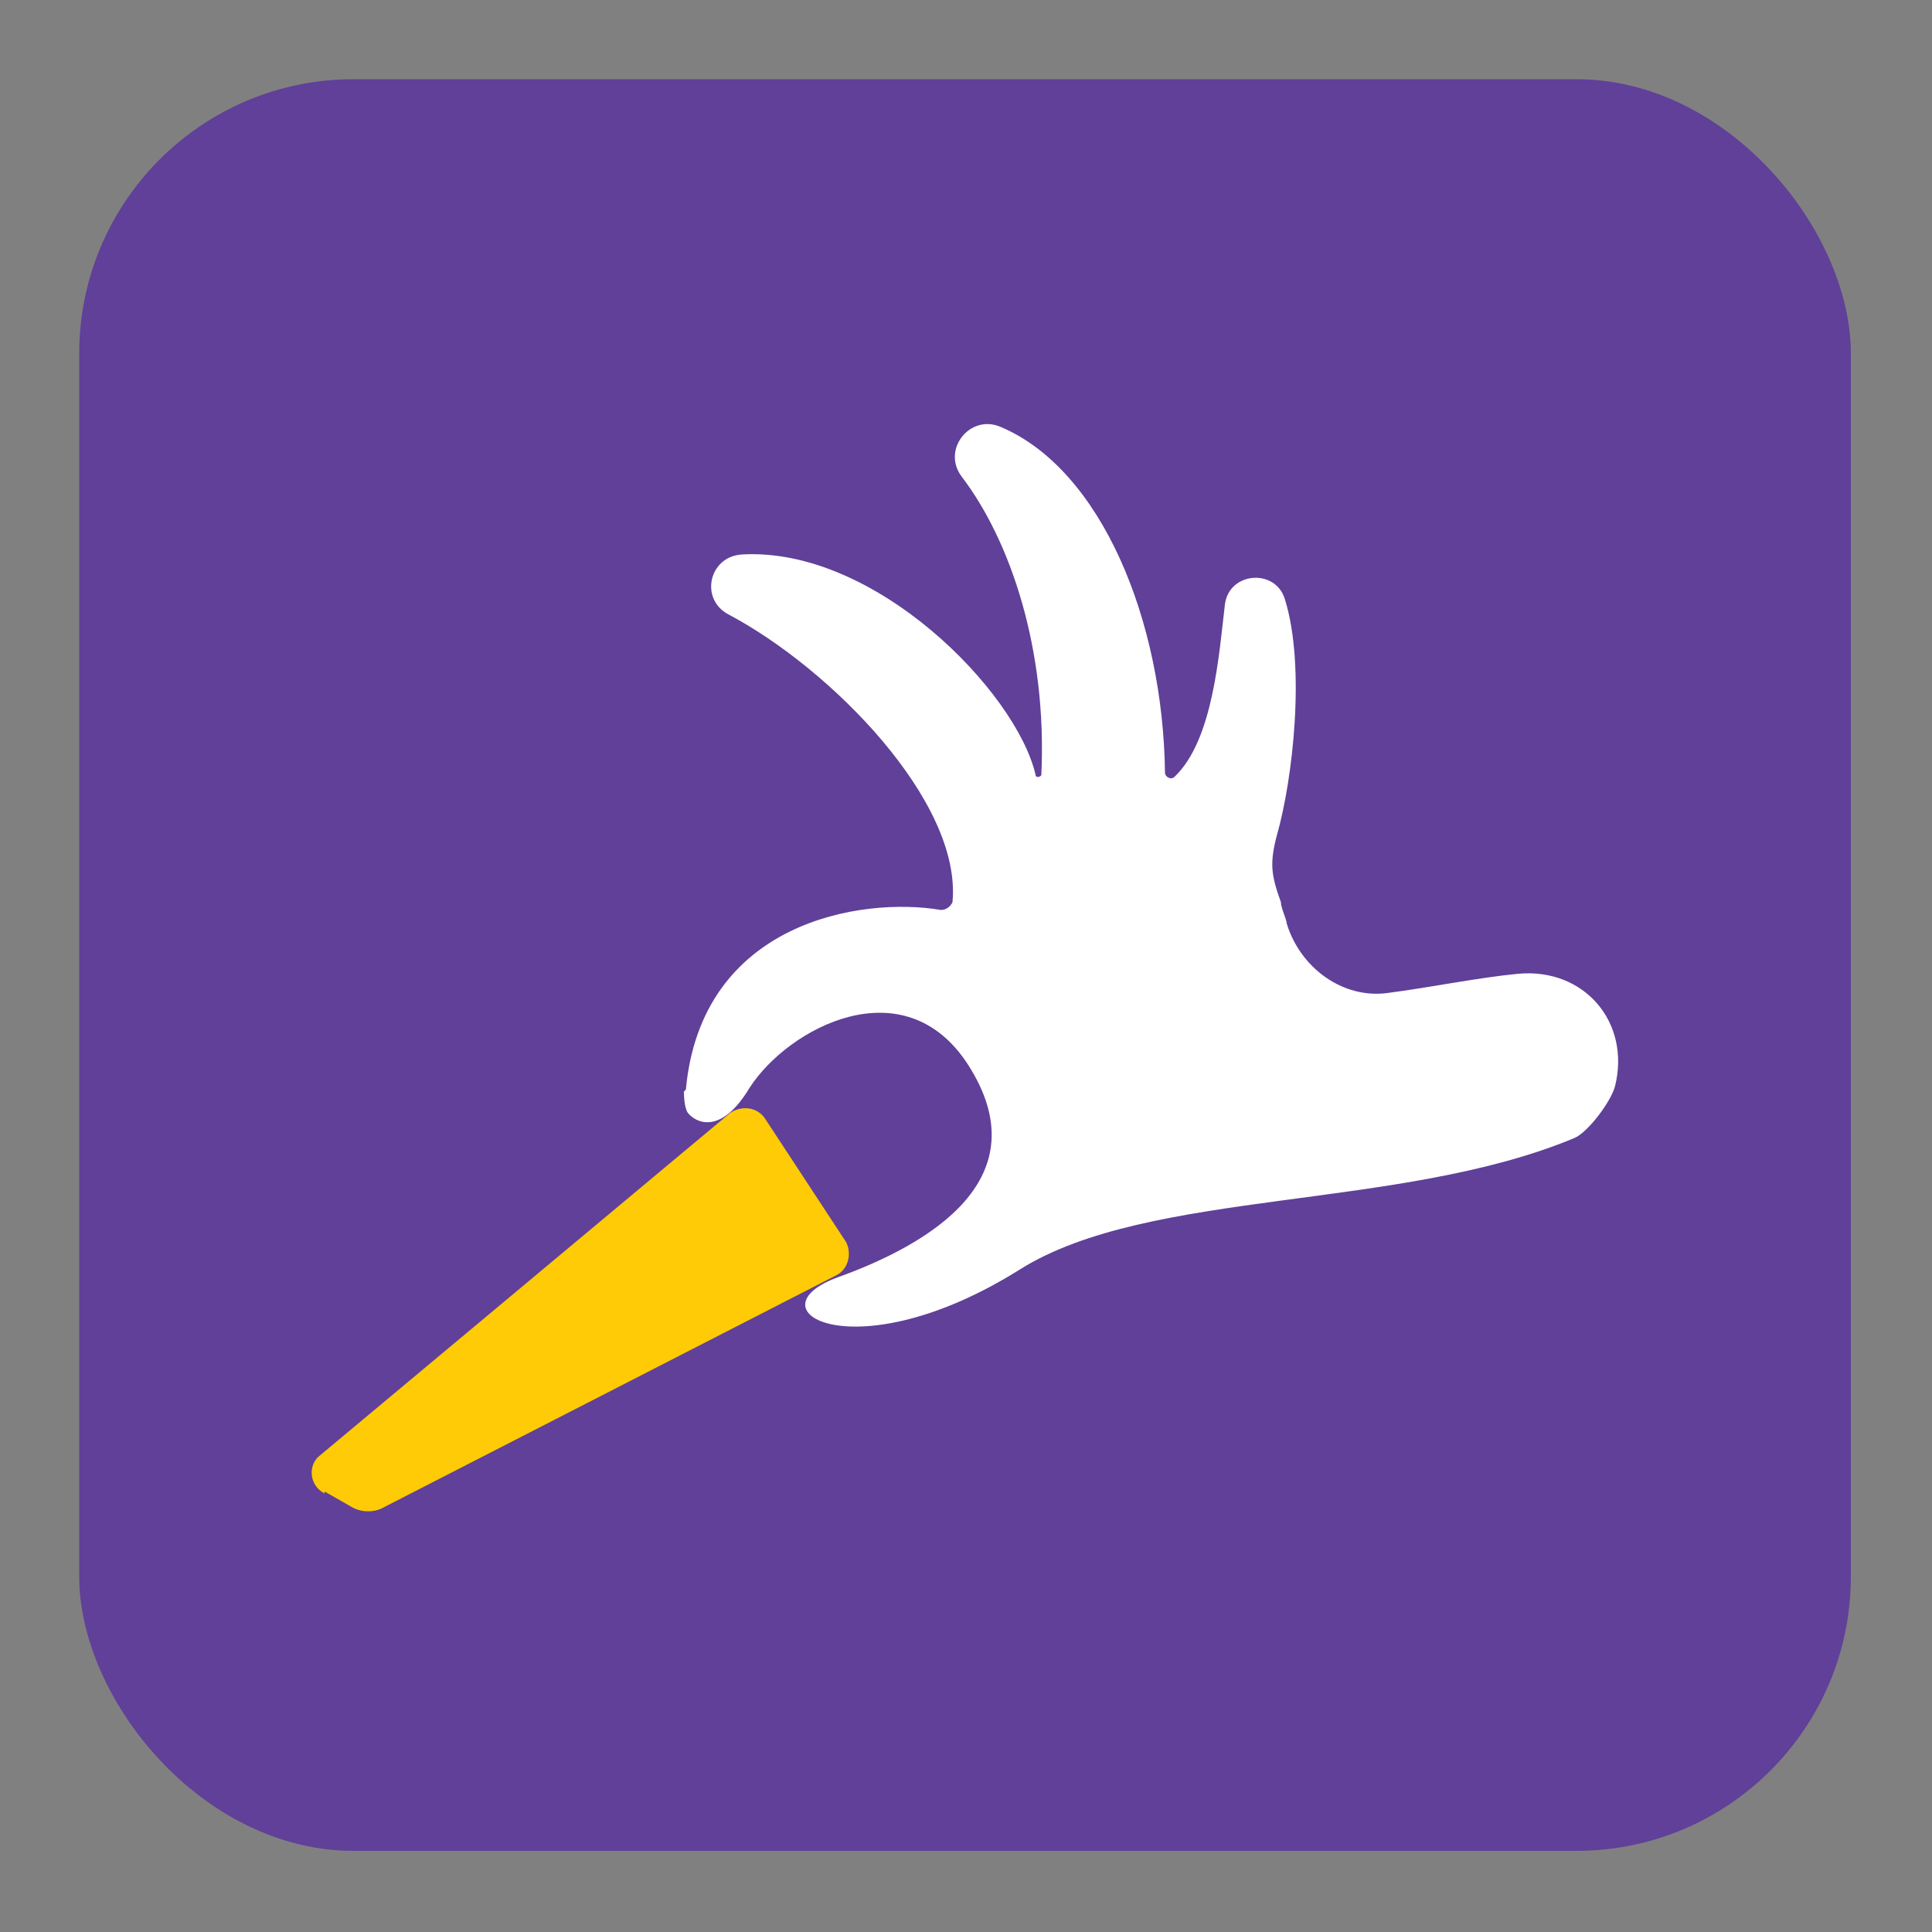
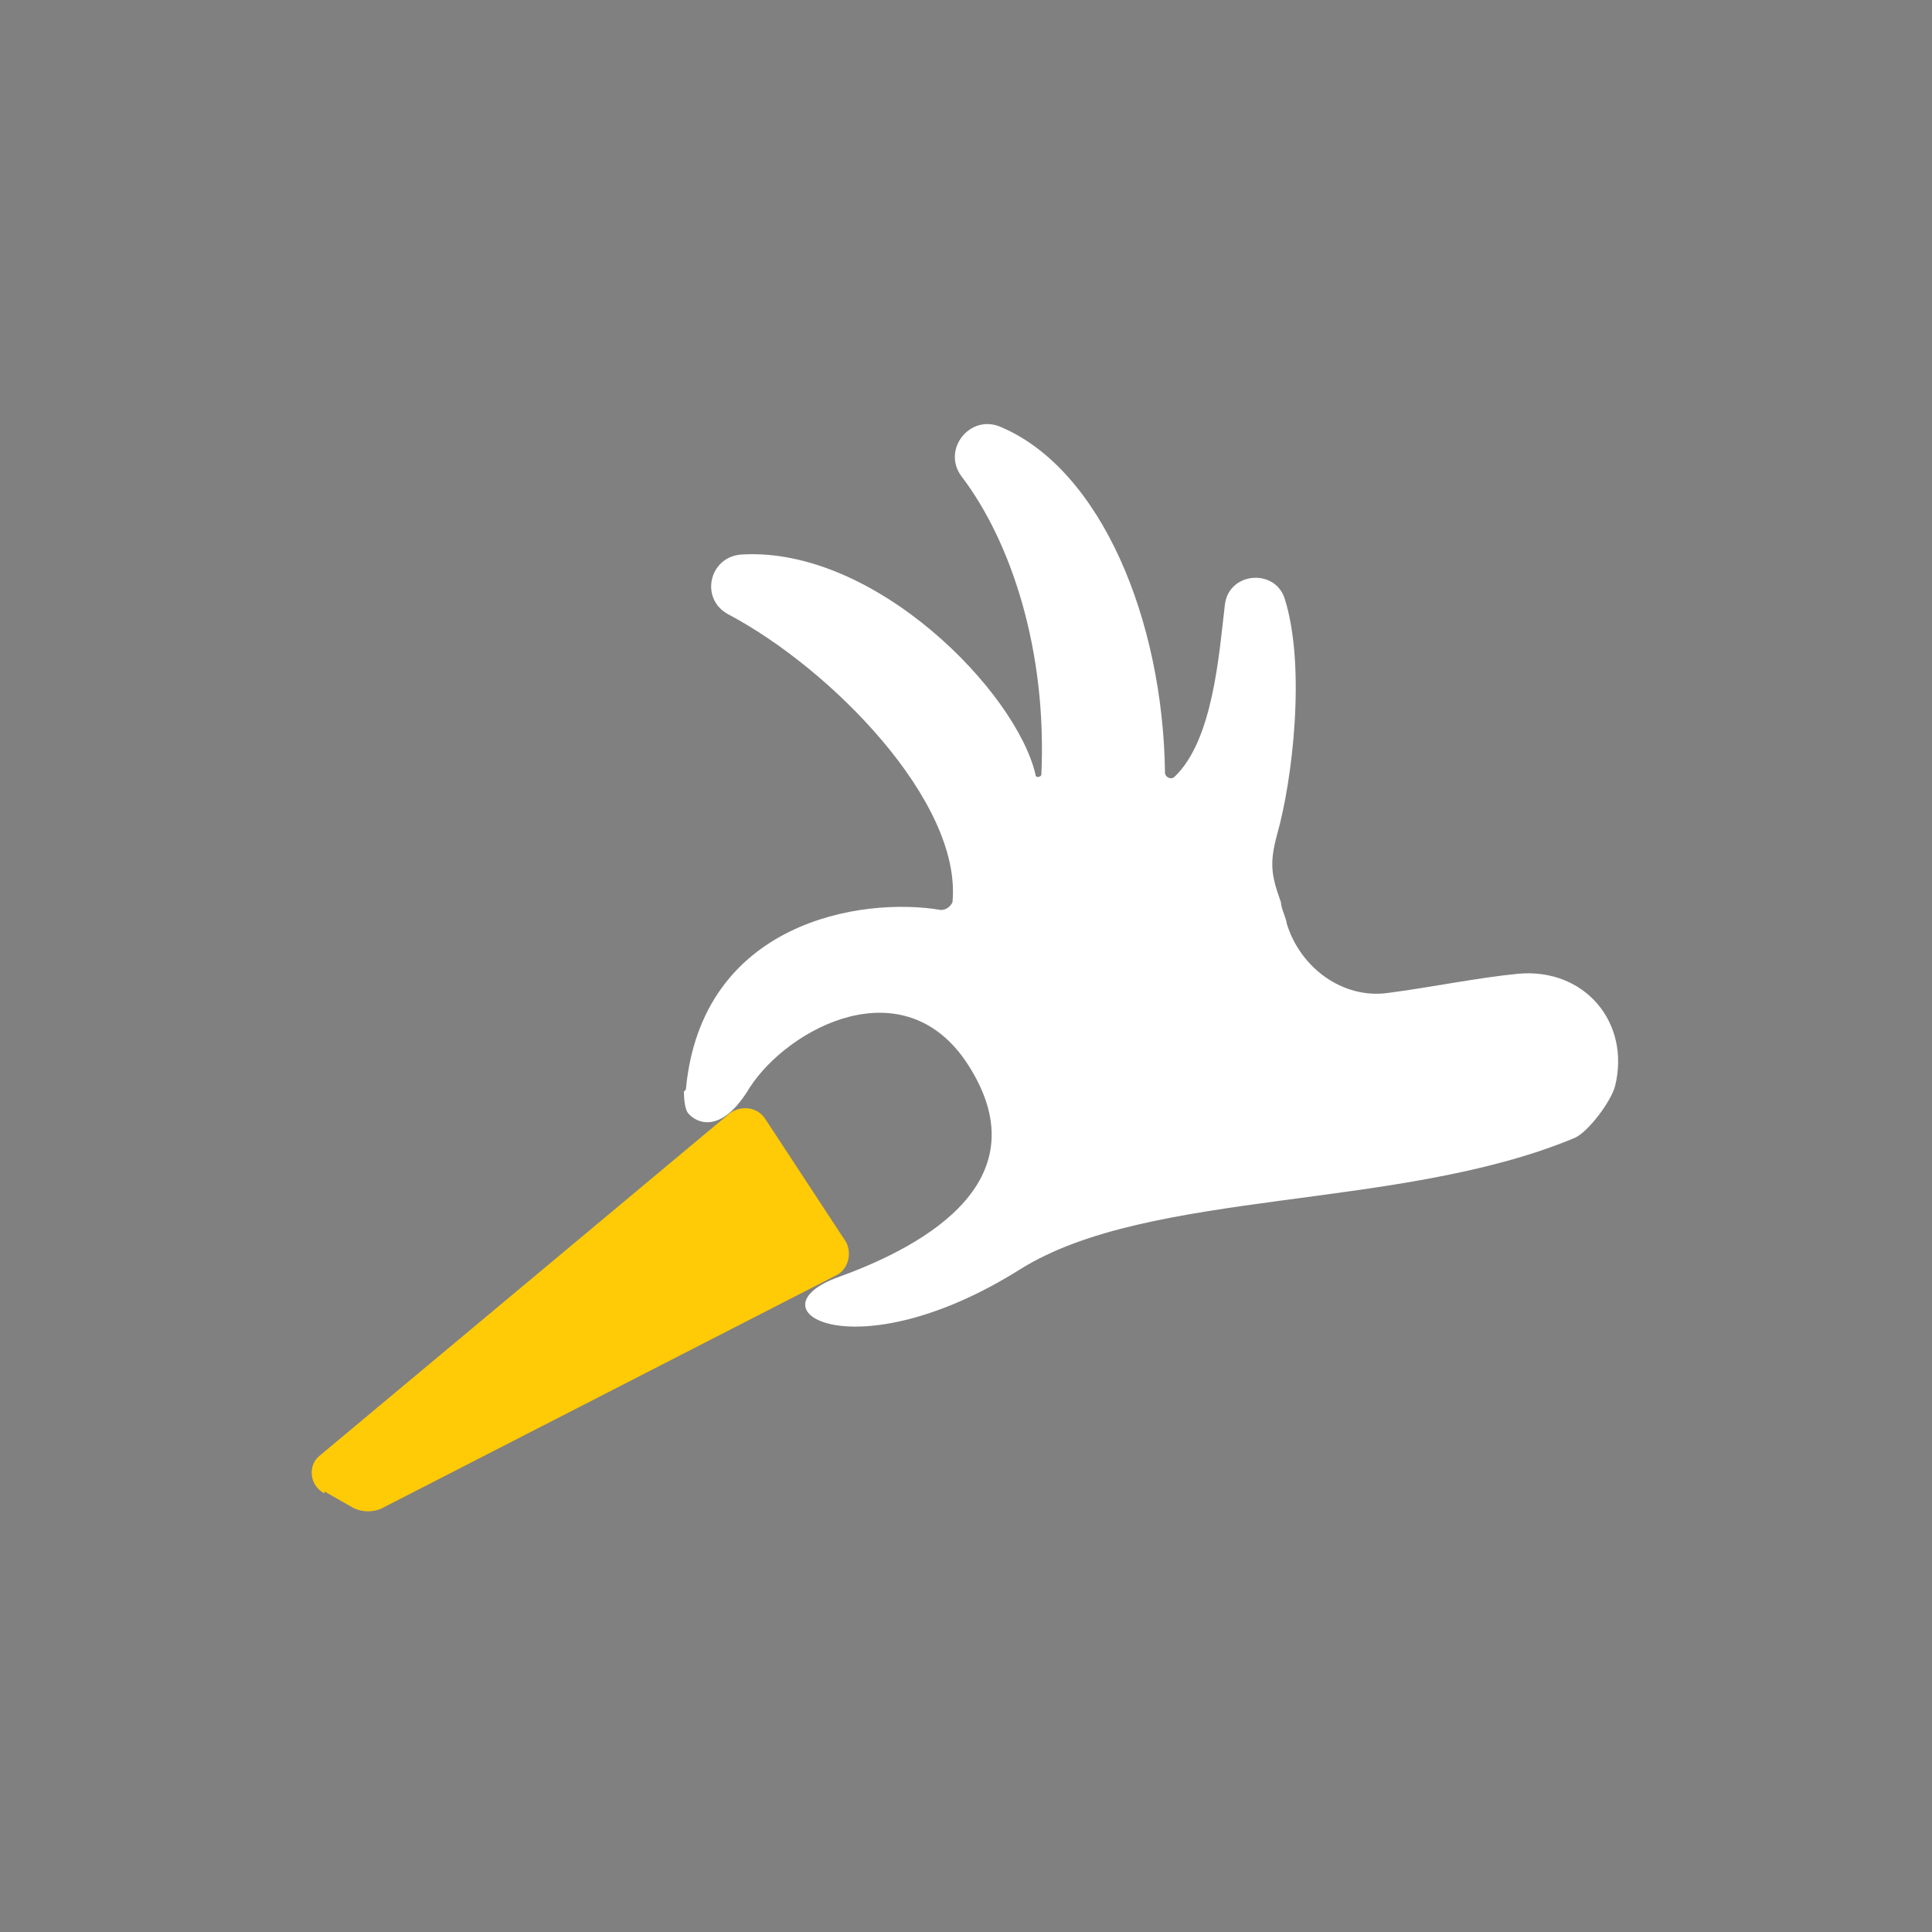
<svg xmlns="http://www.w3.org/2000/svg" viewBox="0 0 100 100">
  <rect x="0" y="0" width="100" height="100" fill="#808080" stroke="none" />
  <defs>
    <style>      .fav-01 {        fill: #fff;      }      .fav-02 {        fill: #604099;      }      .fav-03 {        fill: #ffca06;      }    </style>
  </defs>
  <g>
    <g>
      <g>
-         <rect class="fav-02" x="4.1" y="4.1" width="91.7" height="91.7" rx="14.2" ry="14.2" />
        <g>
          <path class="fav-03" d="M16.8,77.2l1.4.8c.5.3,1.2.3,1.7,0l23.4-12c.6-.3.8-1.1.5-1.7l-4.2-6.4c-.4-.6-1.2-.7-1.8-.3l-21.2,17.7c-.7.5-.6,1.6.2,2h0Z" />
          <path class="fav-01" d="M35.5,56.4c.8-8.7,9.1-10,13.2-9.3.3,0,.5-.2.6-.4.5-5.2-6.3-12.1-11.6-14.9-1.5-.8-1-3,.7-3.1,6.9-.4,14.2,7.1,15.2,11.4,0,.2.3.1.3,0,.3-6.5-1.6-12.1-4.1-15.4-1.1-1.4.4-3.3,2-2.6,5.2,2.2,8.4,10,8.5,17.9,0,.2.3.4.5.2,2-1.9,2.3-6.4,2.6-8.9.2-1.7,2.6-1.9,3.1-.3,1.1,3.5.4,9.4-.4,12.2-.4,1.5-.3,2.1.2,3.5,0,.3.3.9.3,1.1.7,2.3,2.9,3.9,5.2,3.6,2.3-.3,4.7-.8,6.8-1,3.4-.3,5.8,2.5,5,5.8-.2.8-1.4,2.4-2.1,2.7-9.1,3.8-22,2.6-28.7,6.8-8.6,5.4-14.1,2.1-9.4.4,4.7-1.7,10.5-5.1,6.7-11-3.3-5.1-9.3-1.9-11.3,1.2-1.5,2.5-2.8,1.8-3.2,1.3-.2-.3-.2-1-.2-1.1h0Z" />
        </g>
      </g>
    </g>
  </g>
</svg>